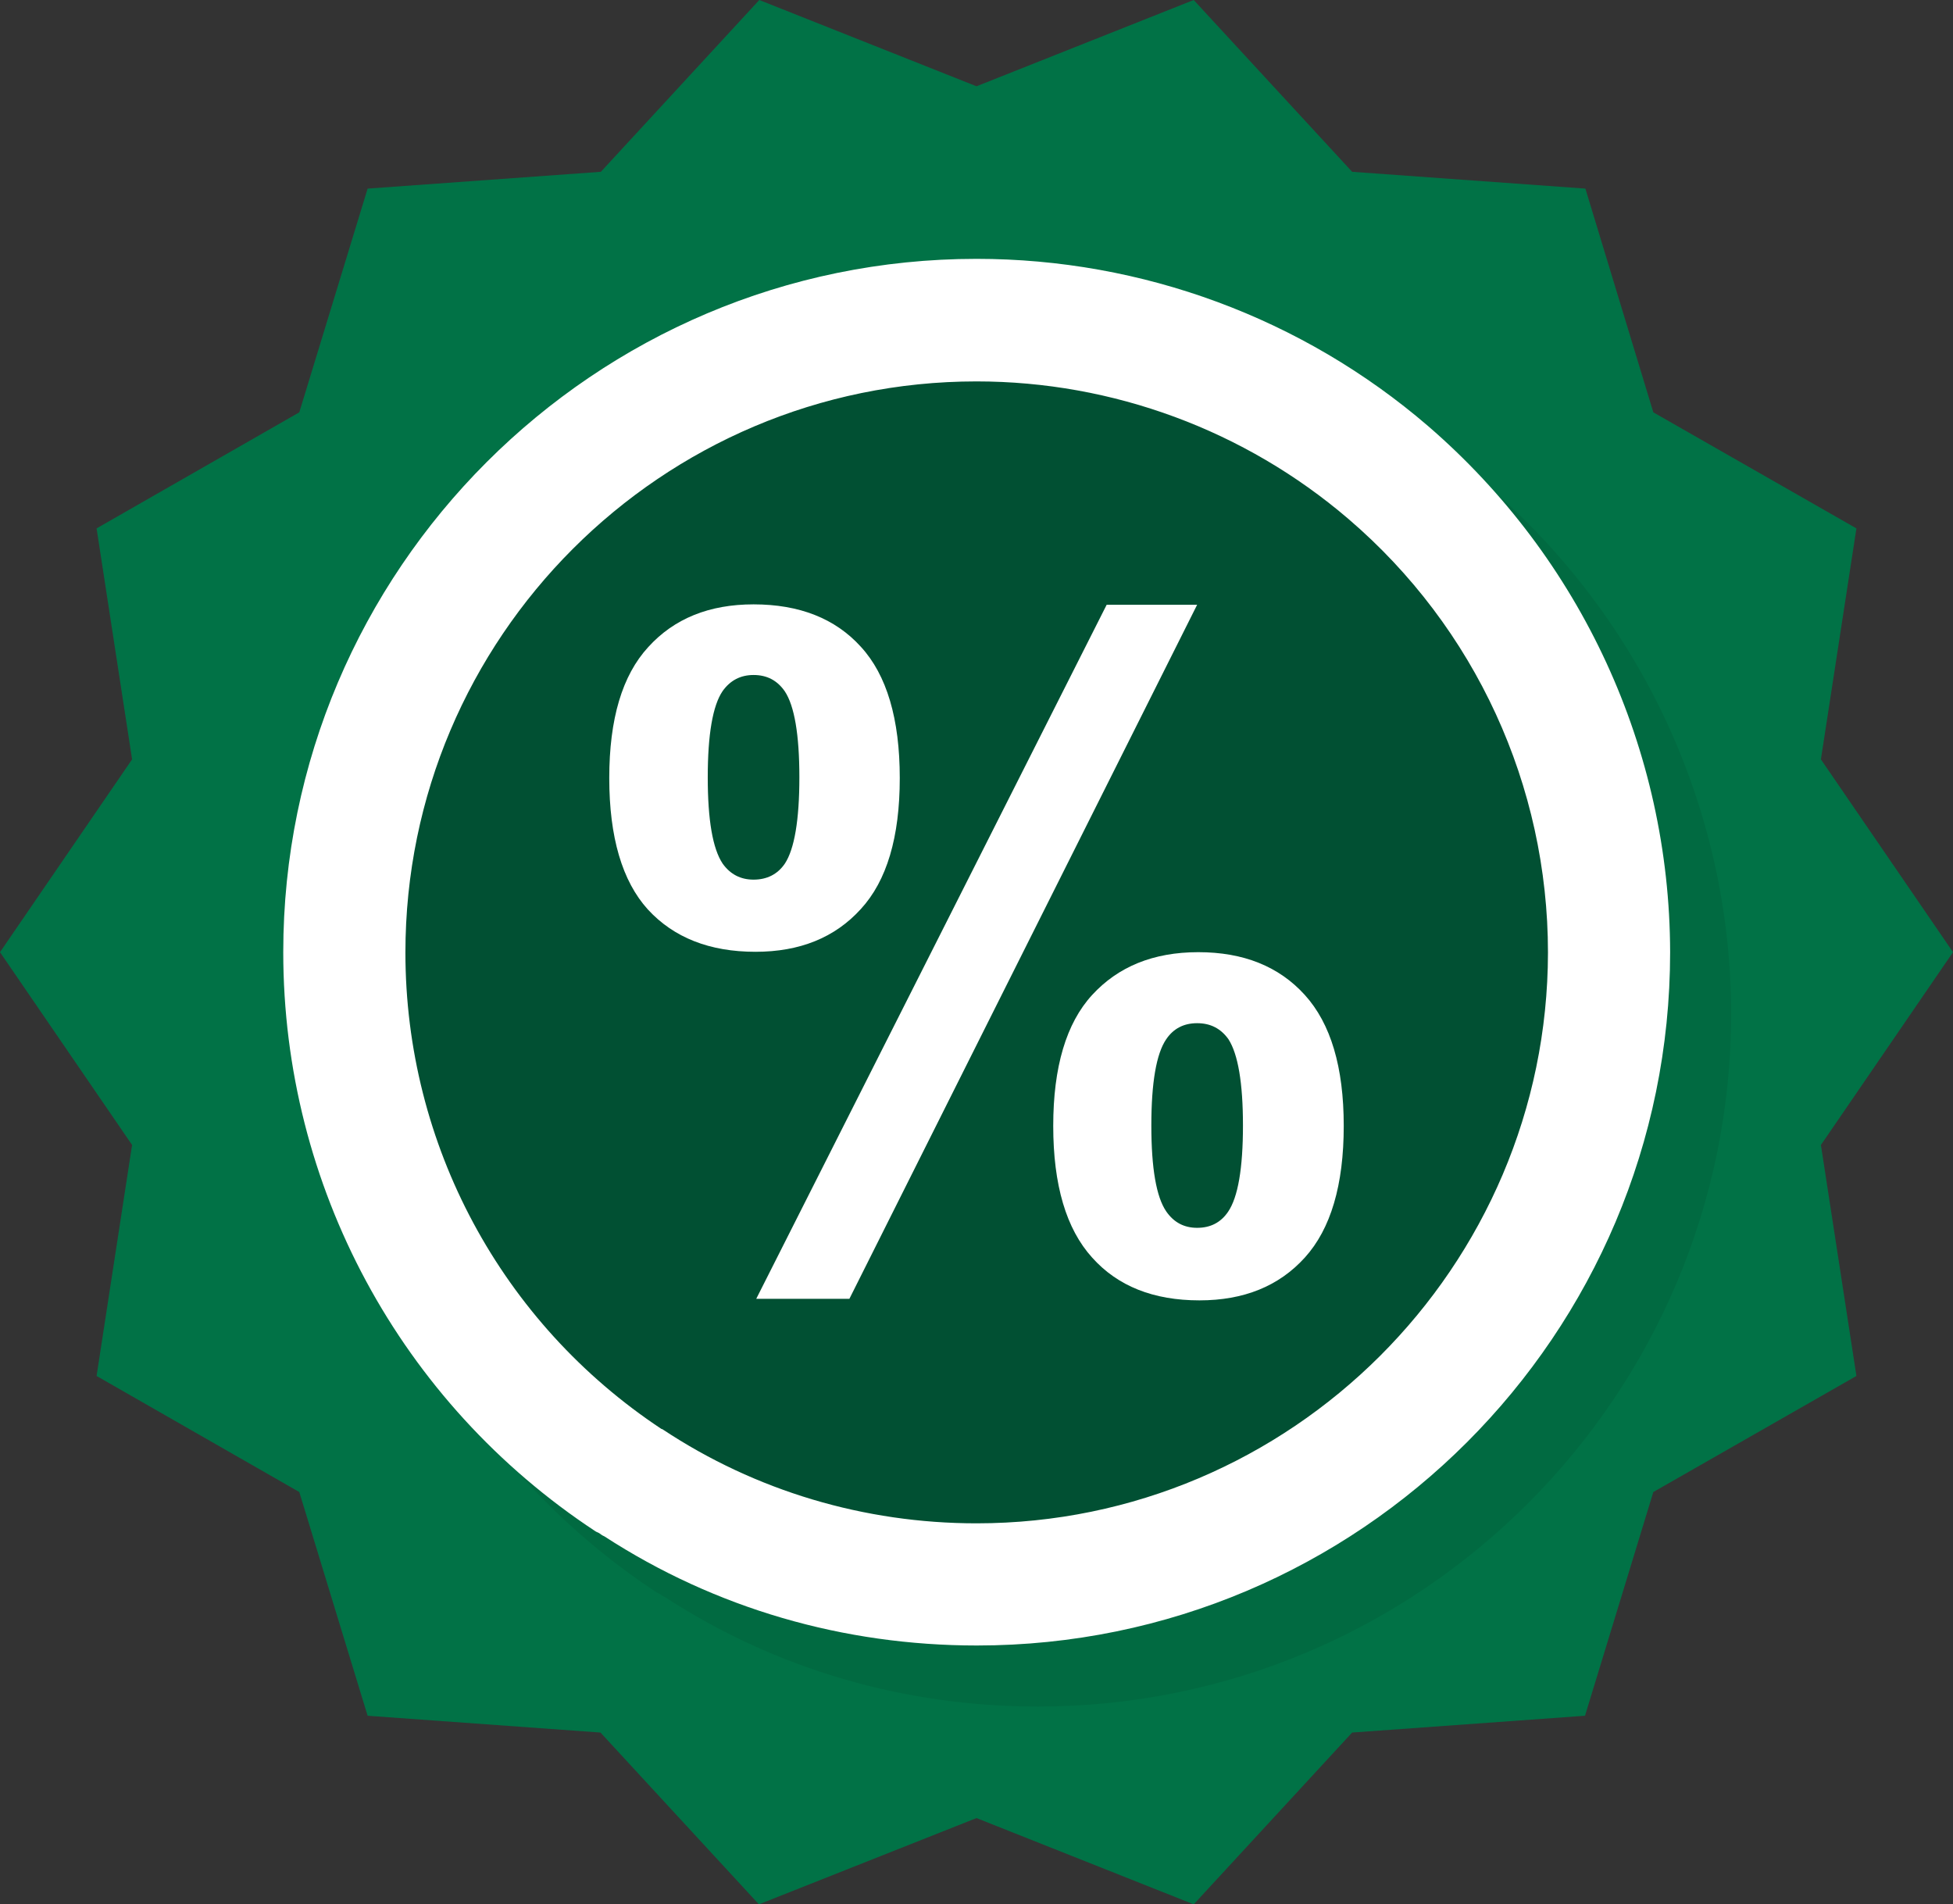
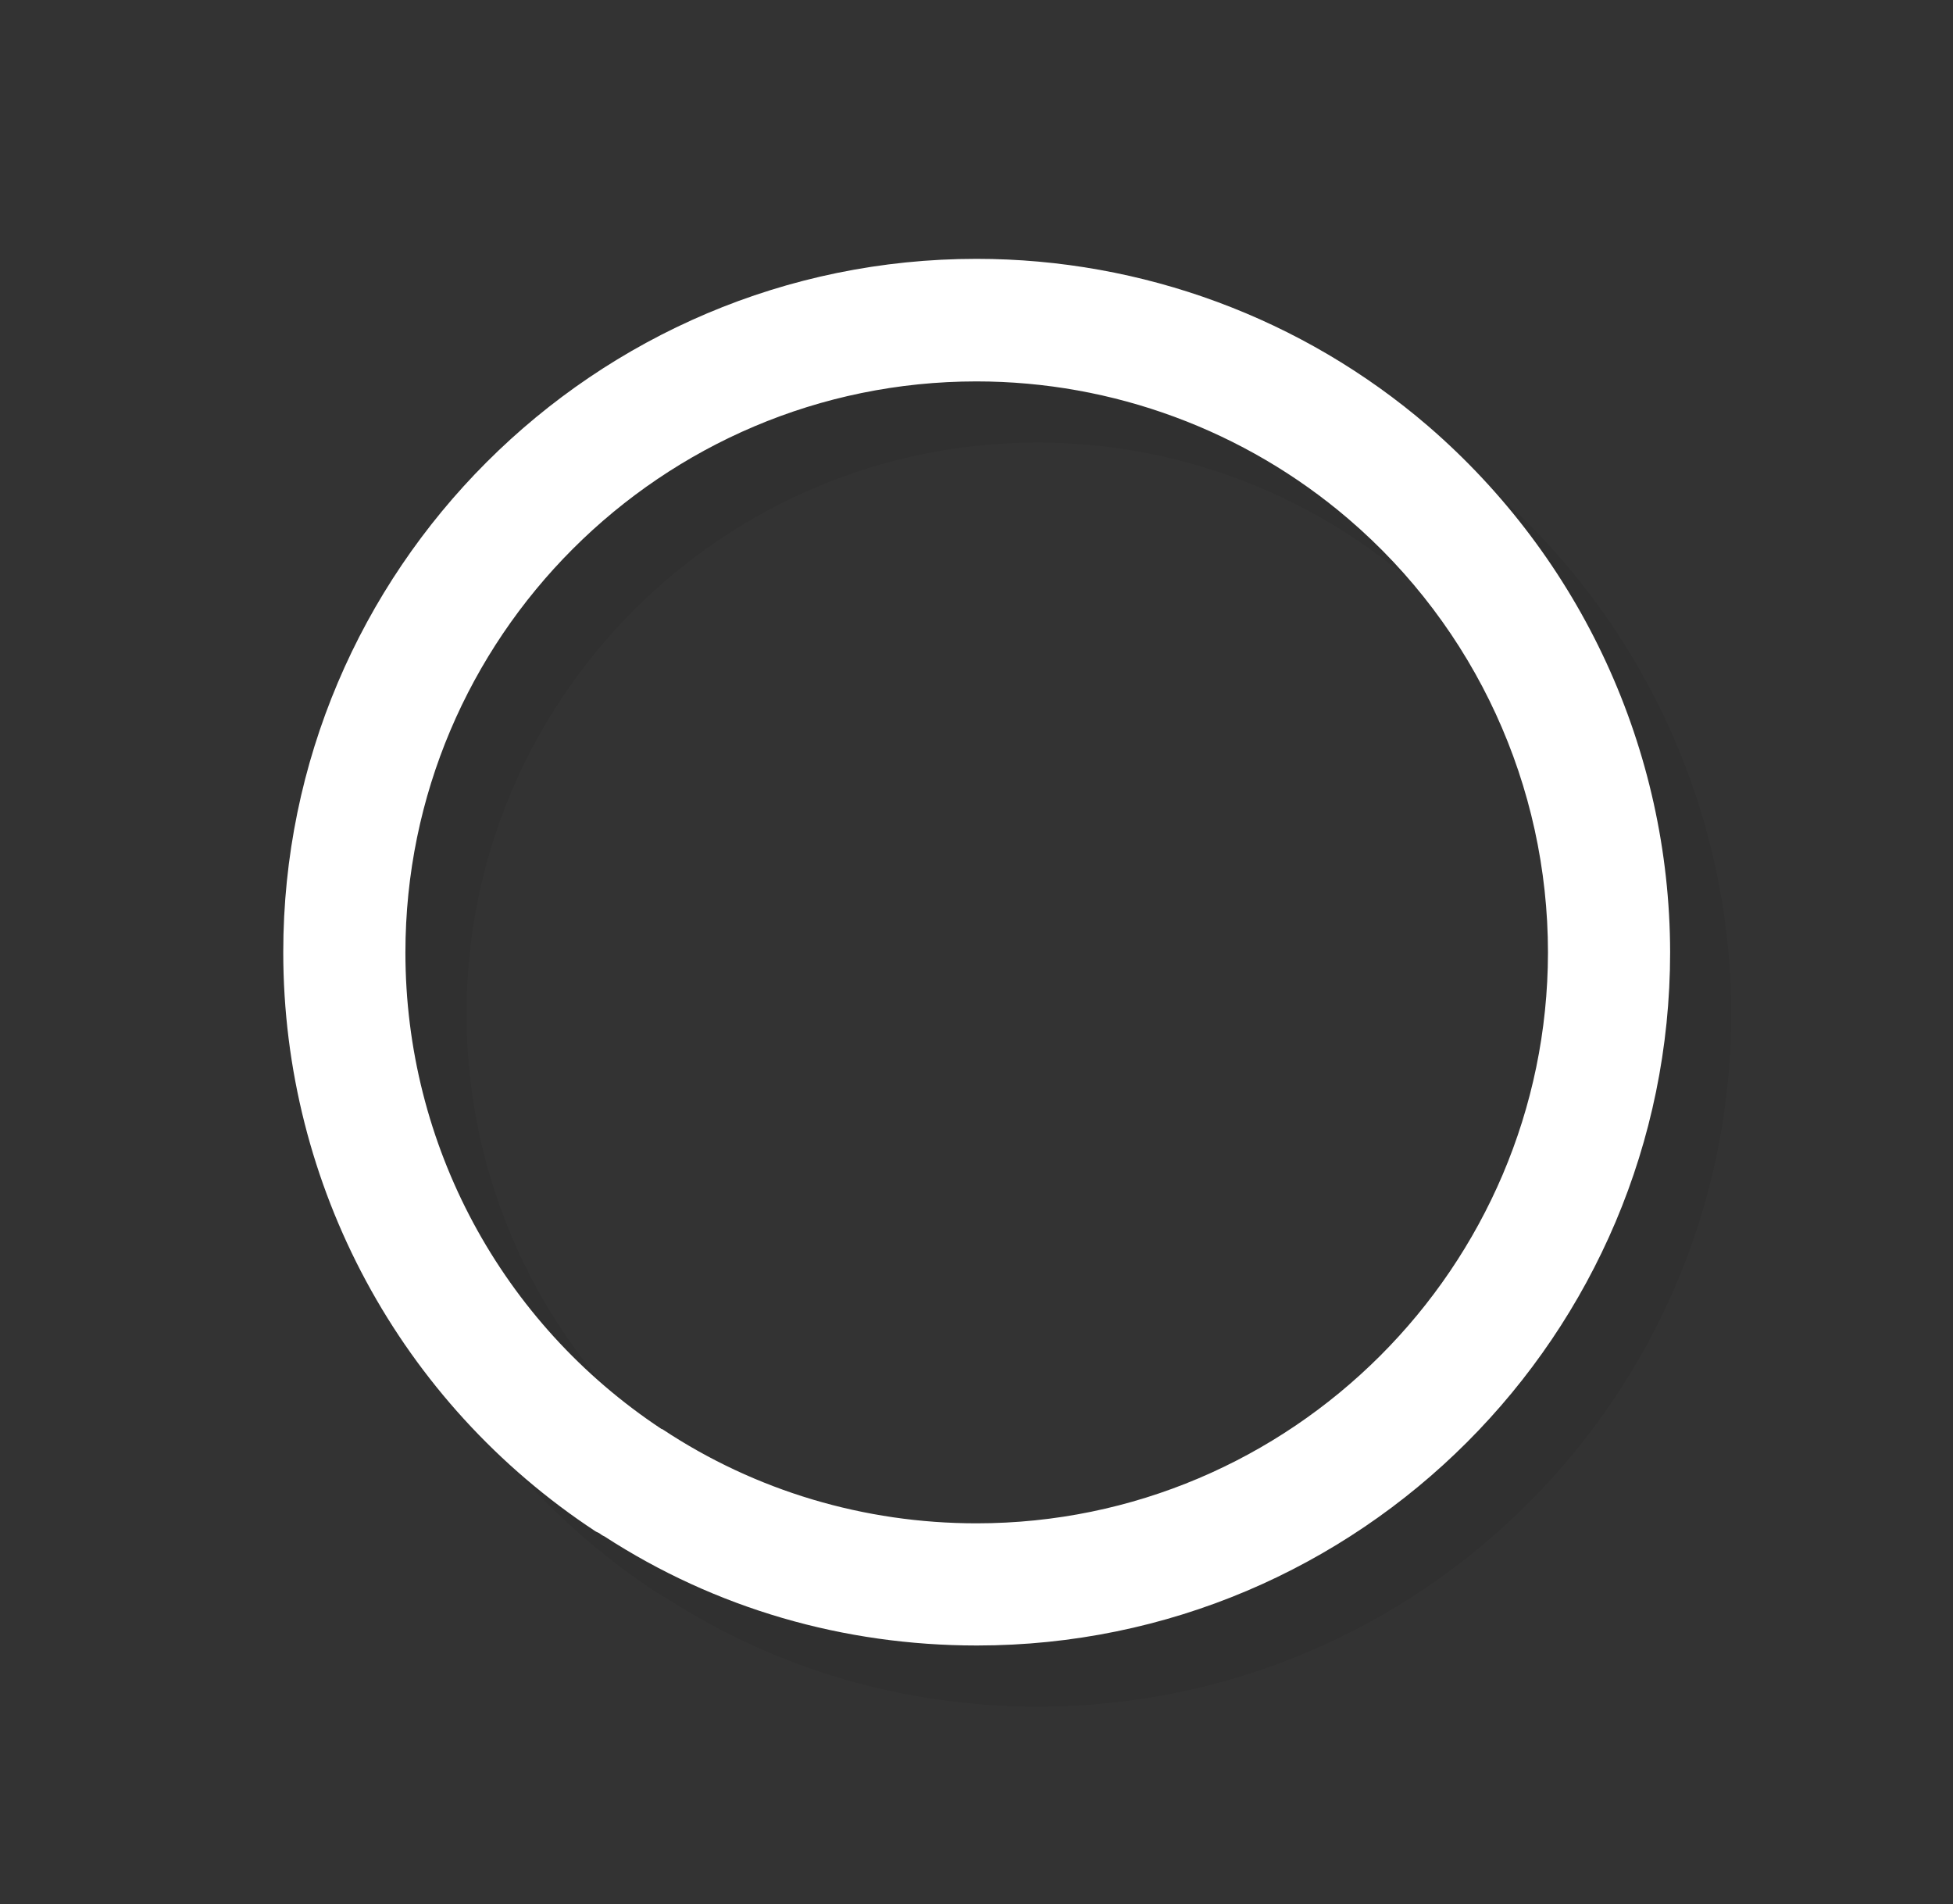
<svg xmlns="http://www.w3.org/2000/svg" version="1.1" id="Capa_1" x="0px" y="0px" viewBox="0 0 511.6 498.8" style="enable-background:new 0 0 511.6 498.8;" xml:space="preserve">
  <rect x="0" y="0" width="511.6" height="498.8" fill="#333333" stroke="none" />
  <style type="text/css">
	.st0{fill:#017246;}
	.st1{opacity:7.000000e-02;}
	.st2{fill:#010101;}
	.st3{fill:#E95454;}
	.st4{fill:#015033;}
	.st5{fill:#FFFFFF;}
</style>
-   <polygon class="st0" points="511.6,249.4 477,299.9 486.3,360.4 433.1,390.8 415.2,449.4 354.2,453.8 312.7,498.8 255.8,476.2   198.8,498.8 157.3,453.8 96.3,449.4 78.4,390.8 25.3,360.4 34.6,299.9 0,249.4 34.6,198.9 25.3,138.4 78.4,108 96.3,49.4 157.4,45   198.9,0 255.8,22.6 312.7,0 354.2,45 415.3,49.4 433.1,108 486.3,138.4 477,198.9 " />
  <g class="st1">
-     <path class="st2" d="M390.1,127.6L390.1,127.6C390,127.6,390,127.6,390.1,127.6c-32.9-28.3-74.9-43.8-118.3-43.8   c-100.1,0-181.6,81.5-181.6,181.6c0,61.2,30.6,118,81.8,151.7c0.3,0.2,0.7,0.3,1,0.5c0.4,0.3,0.8,0.6,1.3,0.8   c29.1,18.9,62.7,28.6,97.6,28.6c100.2,0,181.6-81.4,181.6-181.6C453.4,212.4,430.2,162.2,390.1,127.6z M271.8,415   c-29.4,0-57.9-8.5-82.2-24.6c-0.1-0.1-0.2-0.1-0.3-0.1c-42-27.8-67.1-74.5-67.1-124.8c0-82.5,67.1-149.6,149.6-149.6   c35.7,0,70.3,12.8,97.4,36c33.3,28.5,52.3,69.9,52.3,113.6C421.4,347.9,354.2,415,271.8,415z" />
+     <path class="st2" d="M390.1,127.6C390,127.6,390,127.6,390.1,127.6c-32.9-28.3-74.9-43.8-118.3-43.8   c-100.1,0-181.6,81.5-181.6,181.6c0,61.2,30.6,118,81.8,151.7c0.3,0.2,0.7,0.3,1,0.5c0.4,0.3,0.8,0.6,1.3,0.8   c29.1,18.9,62.7,28.6,97.6,28.6c100.2,0,181.6-81.4,181.6-181.6C453.4,212.4,430.2,162.2,390.1,127.6z M271.8,415   c-29.4,0-57.9-8.5-82.2-24.6c-0.1-0.1-0.2-0.1-0.3-0.1c-42-27.8-67.1-74.5-67.1-124.8c0-82.5,67.1-149.6,149.6-149.6   c35.7,0,70.3,12.8,97.4,36c33.3,28.5,52.3,69.9,52.3,113.6C421.4,347.9,354.2,415,271.8,415z" />
  </g>
-   <circle class="st3" cx="255.8" cy="249.4" r="165.6" />
-   <path class="st4" d="M90.2,249.4c0,76.8,52.3,141.3,123.2,160c13.4,3.7,27.7,5.6,42.4,5.6c91.5,0,165.6-74.1,165.6-165.6  c0-54.9-26.7-103.5-67.7-133.6c-27.5-20.2-61.3-32-97.9-32C164.5,83.8,90.2,157.9,90.2,249.4z" />
  <g>
    <path class="st5" d="M374.1,111.6L374.1,111.6C374,111.6,374,111.6,374.1,111.6c-32.9-28.3-74.9-43.8-118.3-43.8   c-100.1,0-181.6,81.5-181.6,181.6c0,61.2,30.6,118,81.8,151.7c0.3,0.2,0.7,0.3,1,0.5c0.4,0.3,0.8,0.6,1.3,0.8   c29.1,18.9,62.7,28.6,97.6,28.6c100.2,0,181.6-81.4,181.6-181.6C437.4,196.4,414.2,146.2,374.1,111.6z M255.8,399   c-29.4,0-57.9-8.5-82.2-24.6c-0.1-0.1-0.2-0.1-0.3-0.1c-42-27.8-67.1-74.5-67.1-124.8c0-82.5,67.1-149.6,149.6-149.6   c35.7,0,70.3,12.8,97.4,36c33.3,28.5,52.3,69.9,52.3,113.6C405.4,331.9,338.2,399,255.8,399z" />
-     <path class="st5" d="M159.6,203.8c0-15.5,3.4-26.9,10.2-34.3c6.8-7.5,16-11.2,27.6-11.2c12,0,21.4,3.7,28.1,11.1   c6.8,7.4,10.2,18.9,10.2,34.4s-3.4,26.9-10.2,34.3c-6.8,7.5-16,11.2-27.6,11.2c-12,0-21.4-3.7-28.2-11.1   C163,230.8,159.6,219.3,159.6,203.8z M185.4,203.6c0,11.2,1.3,18.7,3.9,22.6c2,2.8,4.7,4.2,8.1,4.2c3.5,0,6.3-1.4,8.2-4.2   c2.5-3.8,3.8-11.4,3.8-22.6s-1.3-18.7-3.8-22.5c-2-2.9-4.7-4.3-8.2-4.3c-3.4,0-6.1,1.4-8.1,4.2   C186.7,184.8,185.4,192.4,185.4,203.6z M222.5,340.2h-24.4l91.8-181.8h23.7L222.5,340.2z M275.9,294.9c0-15.4,3.4-26.9,10.2-34.3   c6.8-7.4,16-11.2,27.8-11.2s21.1,3.7,27.9,11.2s10.2,18.9,10.2,34.3c0,15.5-3.4,27-10.2,34.5c-6.8,7.5-16,11.2-27.6,11.2   c-12,0-21.4-3.7-28.1-11.2C279.3,321.9,275.9,310.4,275.9,294.9z M301.6,294.8c0,11.2,1.3,18.7,3.9,22.5c2,2.9,4.7,4.3,8.1,4.3   c3.5,0,6.2-1.4,8.1-4.2c2.6-3.8,3.9-11.4,3.9-22.6s-1.3-18.7-3.8-22.6c-2-2.8-4.7-4.2-8.2-4.2s-6.2,1.4-8.1,4.2   C302.9,276,301.6,283.6,301.6,294.8z" />
  </g>
</svg>